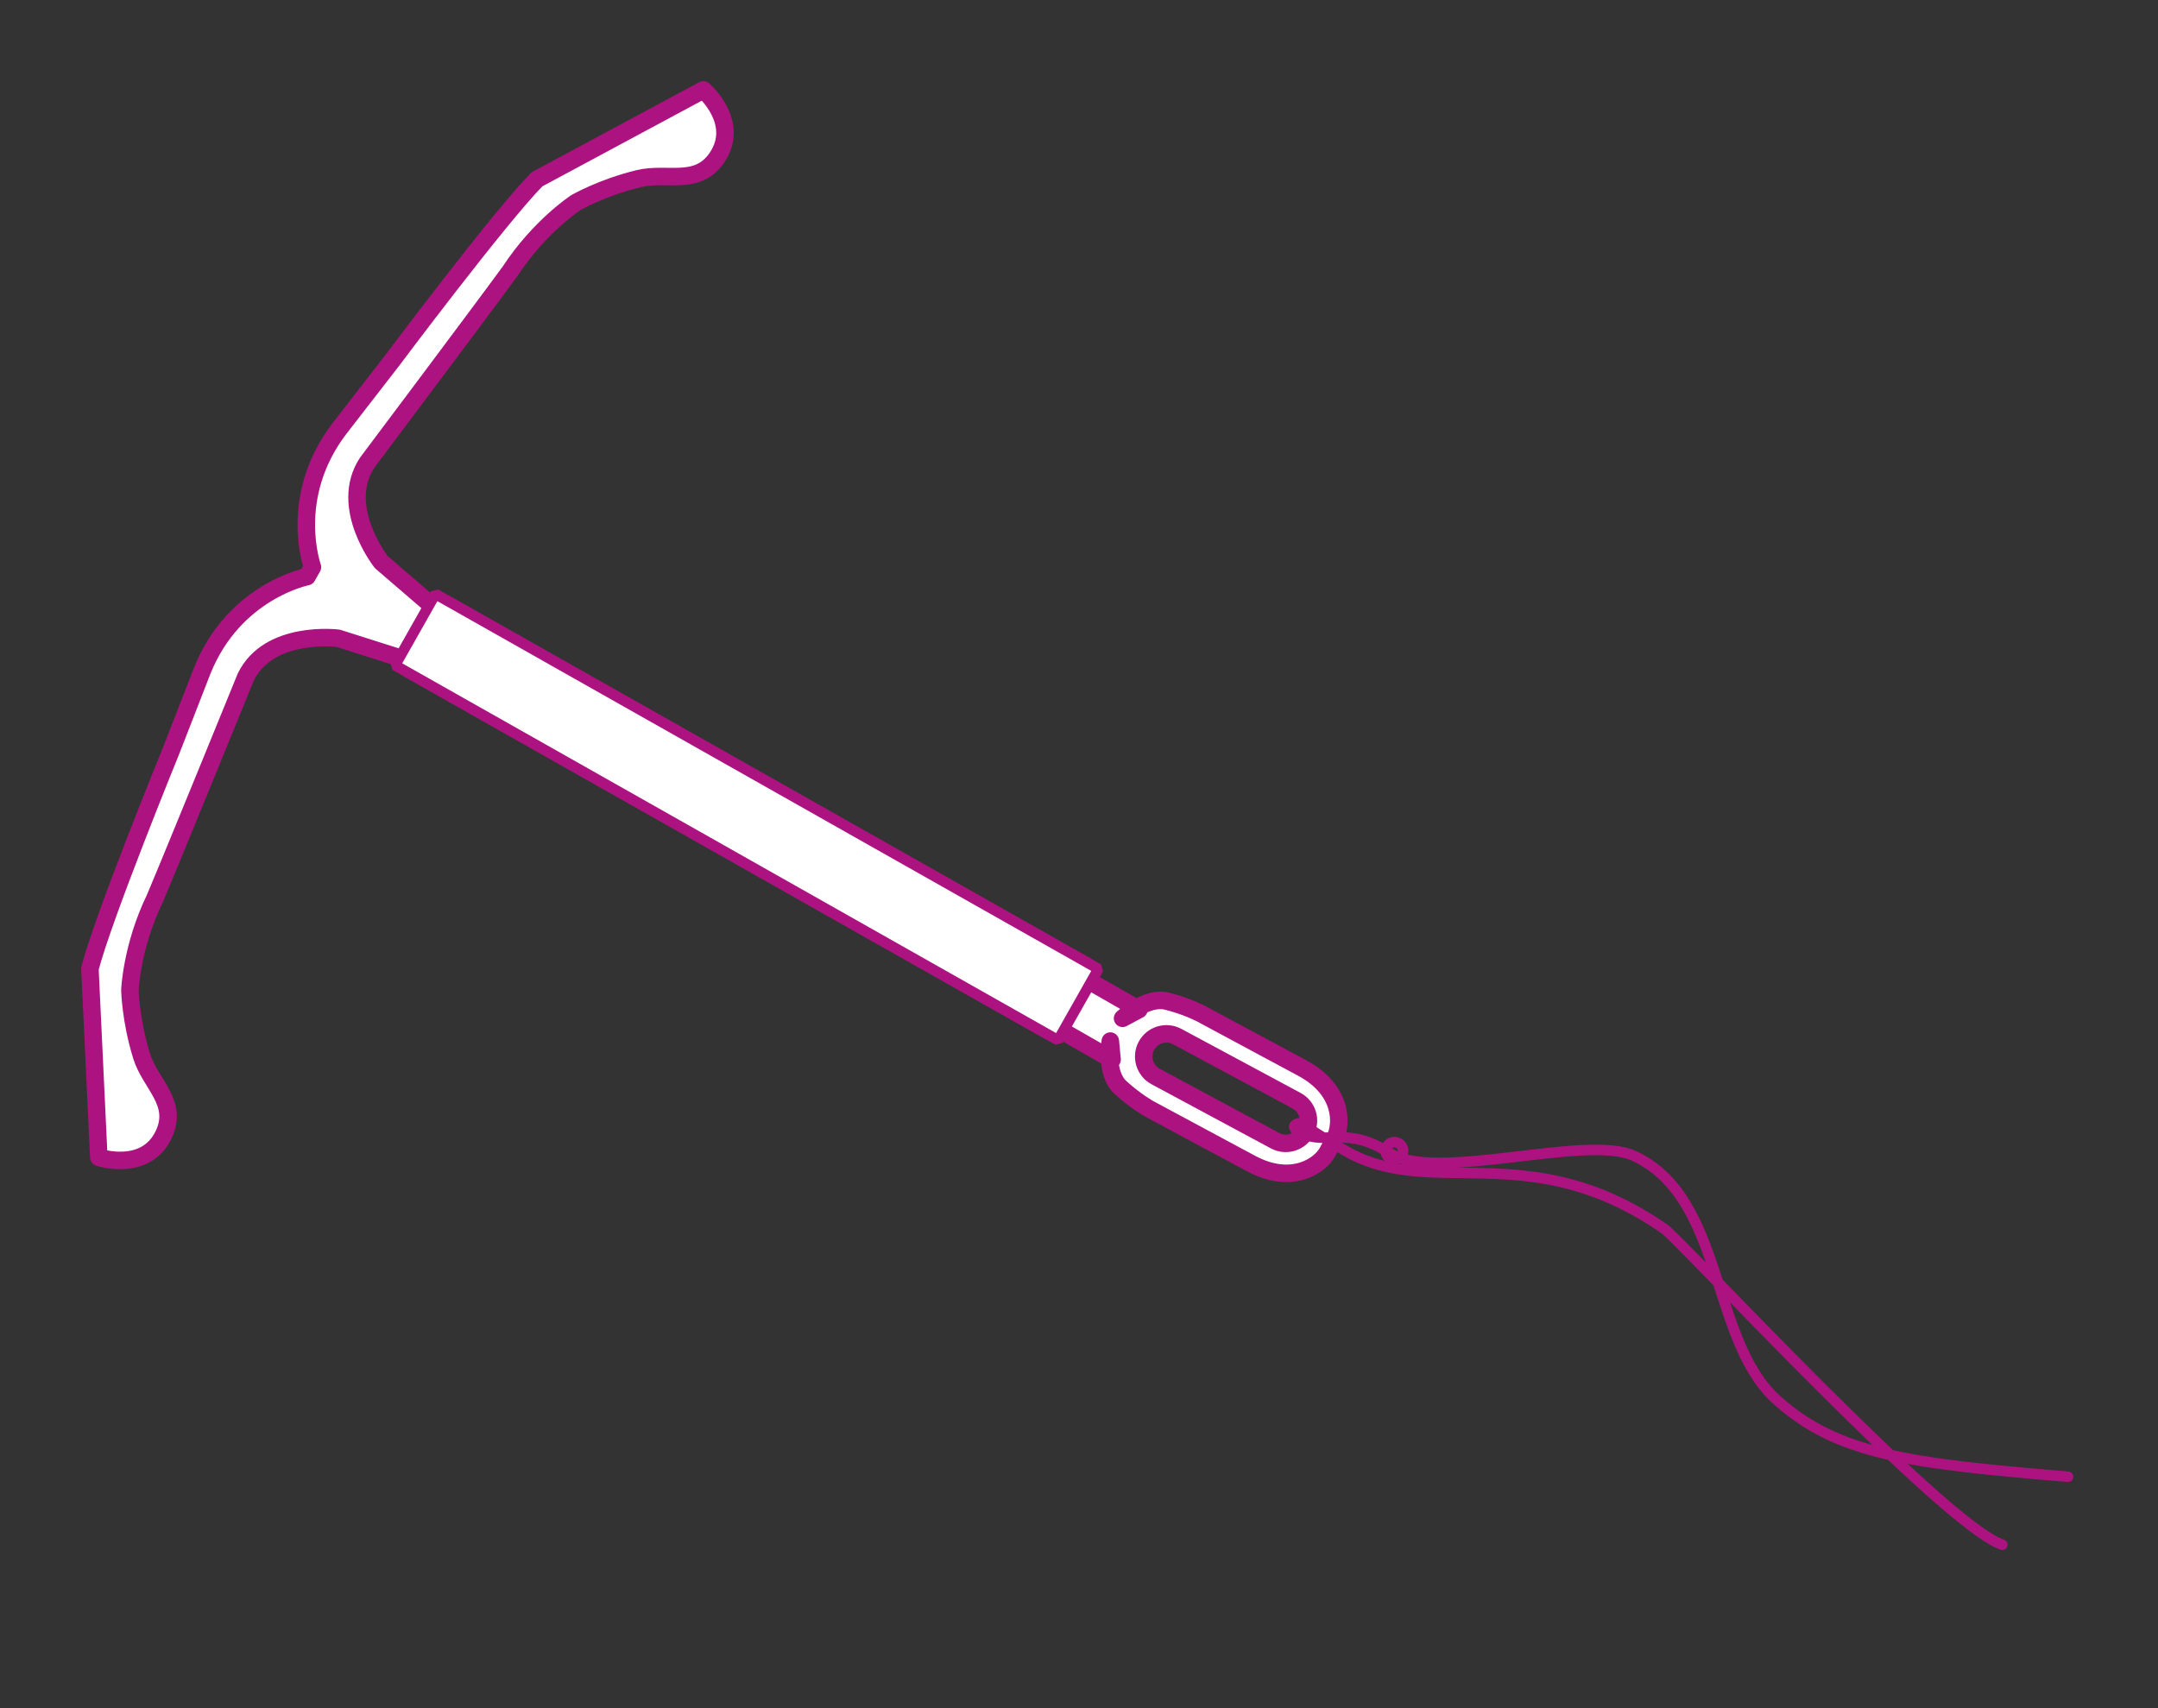
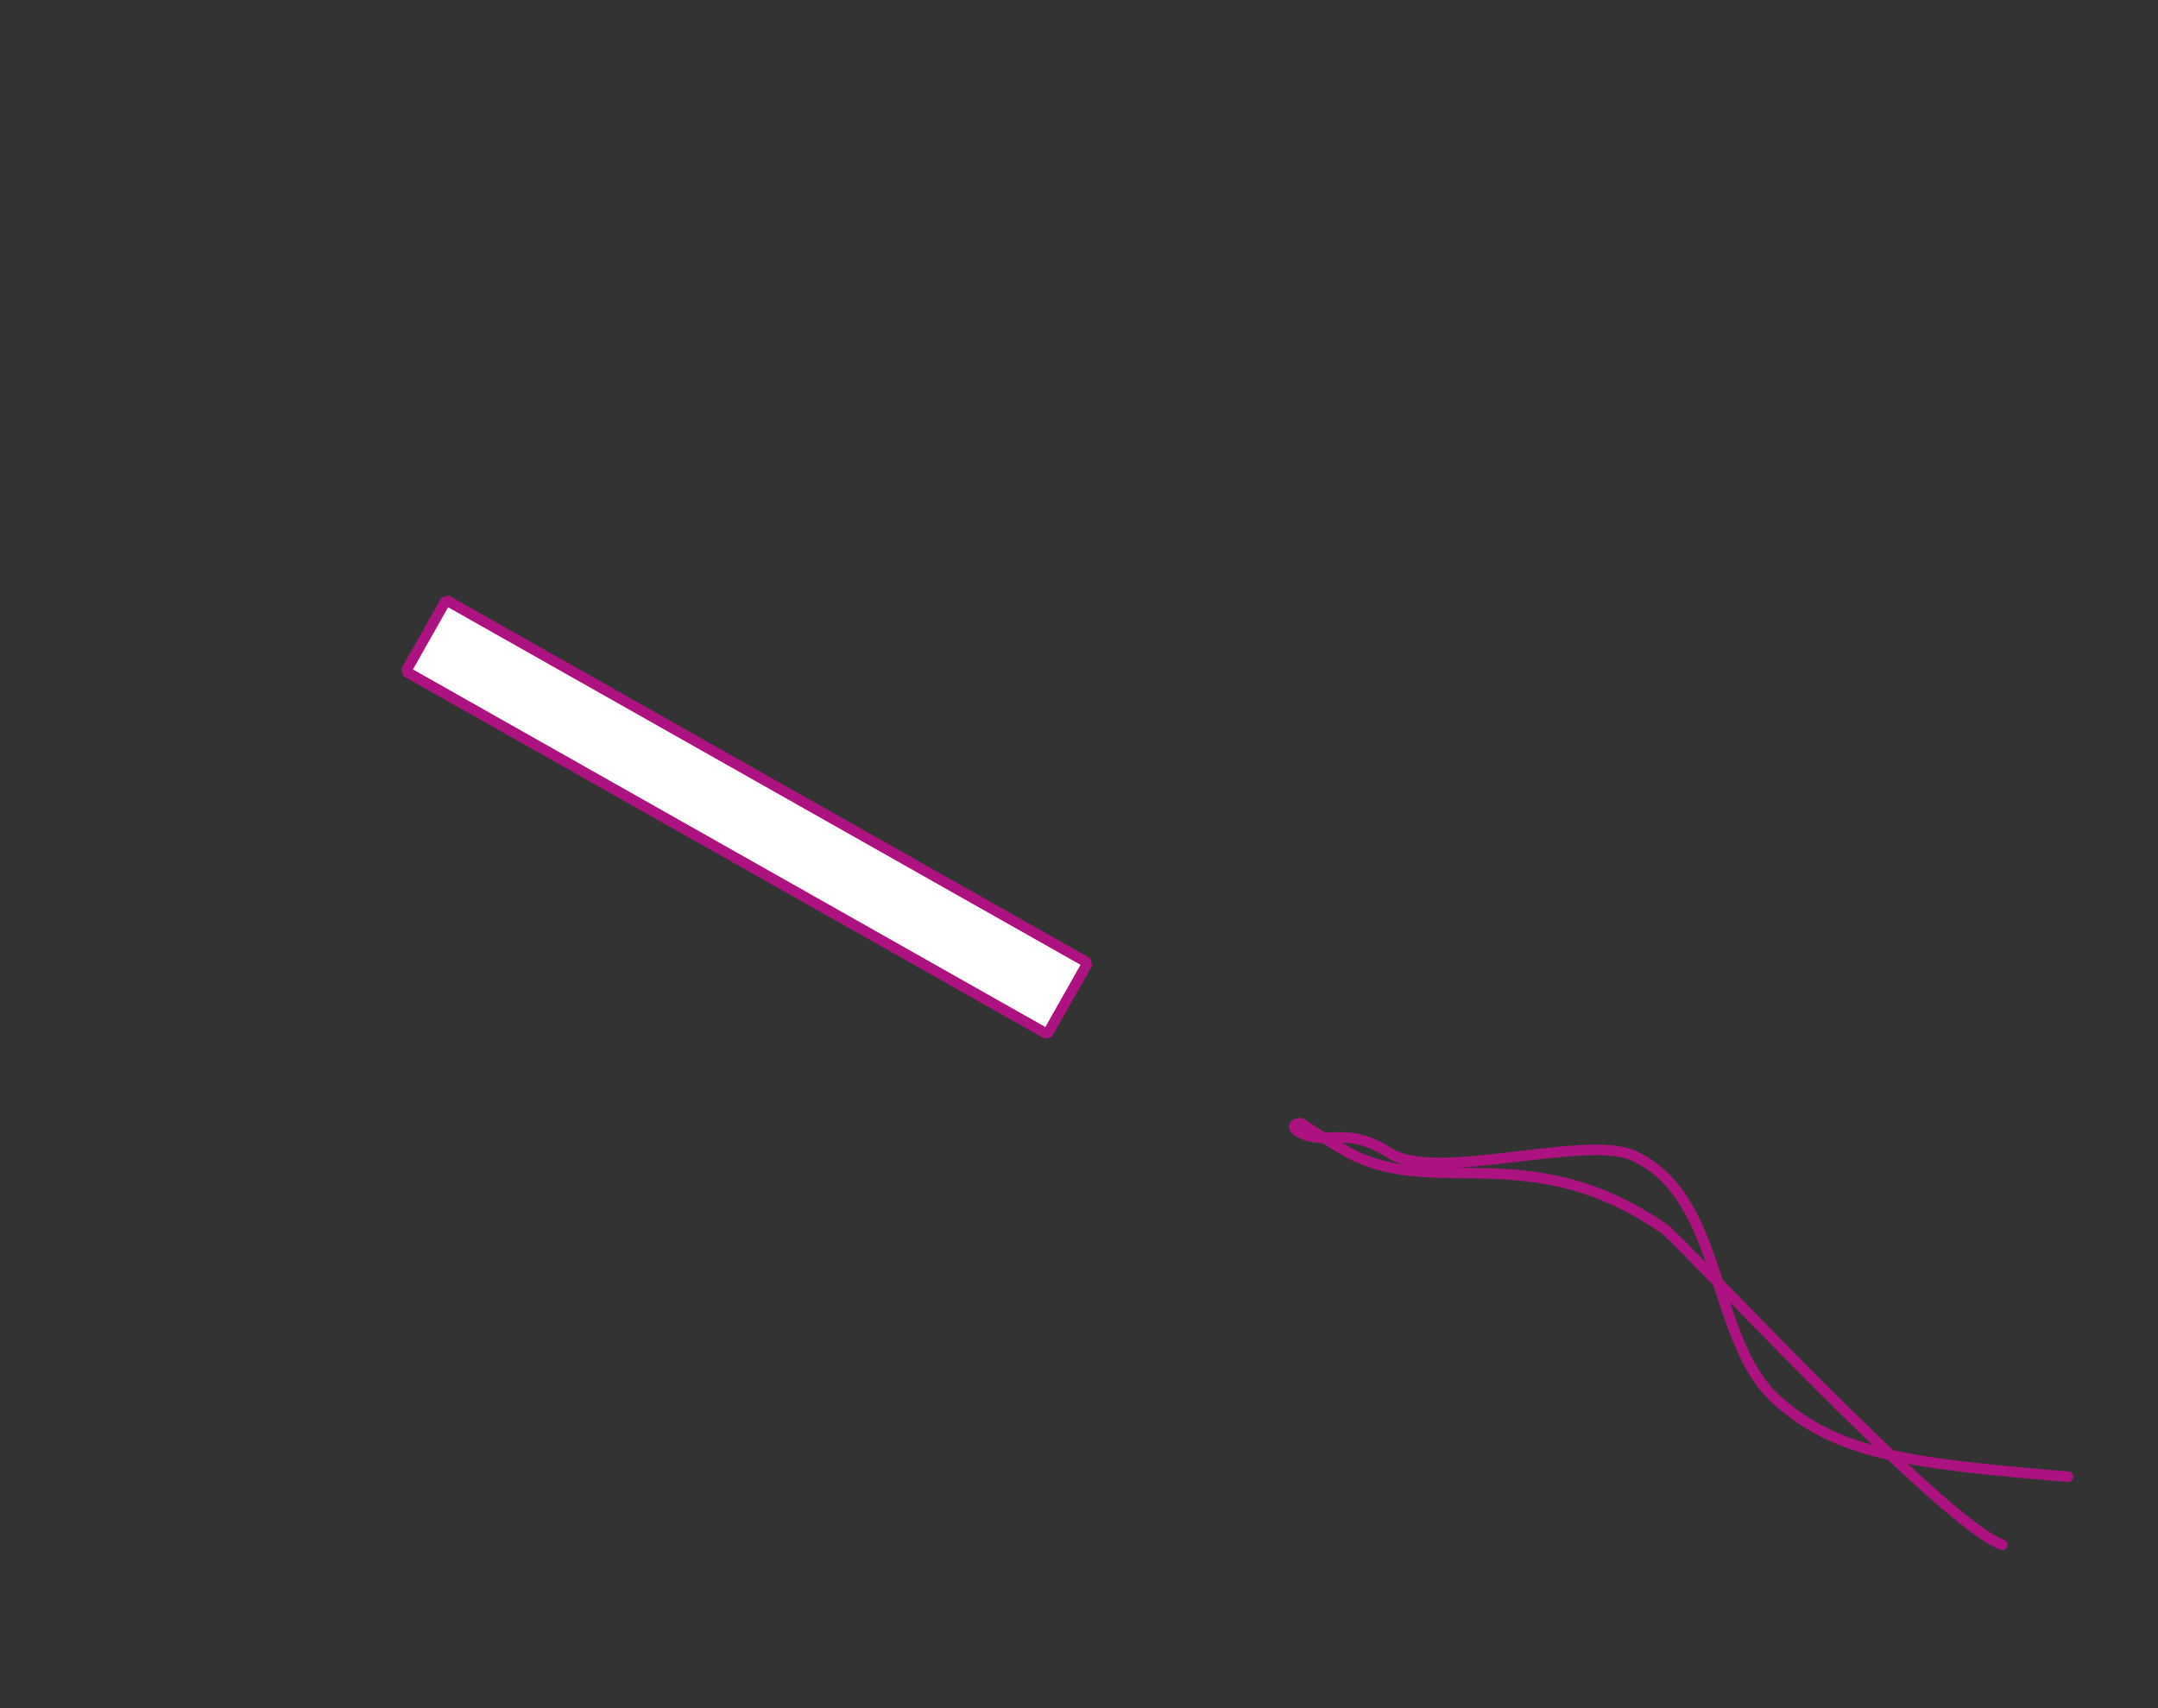
<svg xmlns="http://www.w3.org/2000/svg" id="Layer_1" viewBox="0 0 1200 950">
  <rect x="0" y="0" width="1200" height="950" fill="#333333" stroke="none" />
  <defs>
    <style>.cls-1{stroke-linejoin:bevel;}.cls-1,.cls-2{stroke-width:5.84px;}.cls-1,.cls-2,.cls-3{stroke:#ad1380;stroke-linecap:round;}.cls-1,.cls-3{fill:#fff;}.cls-2{fill:none;}.cls-2,.cls-3{stroke-linejoin:round;}.cls-3{stroke-width:9.73px;}</style>
  </defs>
-   <path class="cls-3" d="m188.05,354.98s-38.56-4.95-51.44,21.69c0,0-41.3,101.43-50.43,122.89-13.03,26.97-13.94,51.01-13.94,51.01,0,0,.27,16.63,6.51,36.76,4.85,15.66,20.66,25.81,12.33,43.55-10.06,21.43-36.13,12.78-36.13,12.78l-4.95-104.91c7.55-29.23,45.23-121.46,45.23-121.46l17.22-44.25c17.77-44.4,58.3-52.34,58.3-52.34l3-5.28s-14.05-38.84,14.88-76.92l29.09-37.54s59.72-79.74,80.89-101.24l92.52-49.72s20.83,17.91,7.62,37.56c-10.93,16.26-27.77,7.92-43.7,11.82-20.47,4.99-34.87,13.32-34.87,13.32,0,0-20.14,13.15-36.57,38.2-13.7,18.86-79.45,106.44-79.45,106.44-16.24,24.76,7.86,55.28,7.86,55.28l51.98,44.73-10.43,18.44-65.54-20.81Z" />
-   <path class="cls-3" d="m252.05,343.08l381.3,218.41-9.13,4.87s13.2-12.44,24.66-9.55c11.48,2.9,19.06,6.99,19.06,6.99l56.24,30.22c22.75,12.23,22.18,31.48,18.11,39.04l-4.08,7.59c-4.07,7.59-19.81,18.67-42.56,6.45l-56.25-30.22s-7.58-4.08-16.32-12.04c-8.74-7.96-5.66-25.84-5.66-25.84l.98,10.3-387.27-221.79m423.45,208.99c-6.14-3.29-13.8-1-17.09,5.14-3.29,6.14-.99,13.8,5.14,17.09l66.35,35.66c6.15,3.3,13.8.99,17.1-5.16,3.3-6.13,1.01-13.79-5.14-17.09l-66.35-35.66Z" />
  <path class="cls-2" d="m1150,821.29c-88.3-7.36-128.57-12.29-162.39-43.08-36.57-33.29-28.87-112.44-79.16-135.43-26.5-12.12-110.14,14.92-135.58-1.45-24.31-15.63-34.98-3.98-49.66-11.3,0,0-3.87-1.74-3.51-3.62.38-1.89,3.71-1.7,3.71-1.7,8.14,5.4,16.5,10.63,25.21,15.59,48.1,27.39,101.87-8.99,176.97,43.22,8.91,6.19,155.42,164.81,187.81,175.57" />
-   <path class="cls-2" d="m777.77,635.85c2.33,1.32,3.15,4.28,1.83,6.62-1.32,2.33-4.28,3.15-6.61,1.83-2.33-1.32-3.14-4.28-1.82-6.62,1.32-2.33,4.28-3.15,6.6-1.83Z" />
+   <path class="cls-2" d="m777.77,635.85Z" />
  <rect class="cls-1" x="392.46" y="249.56" width="45.57" height="409.84" transform="translate(-184.77 592.17) rotate(-60.51)" />
-   <rect class="cls-1" x="392.47" y="242.69" width="45.56" height="423.57" transform="translate(-184.77 592.17) rotate(-60.51)" />
</svg>